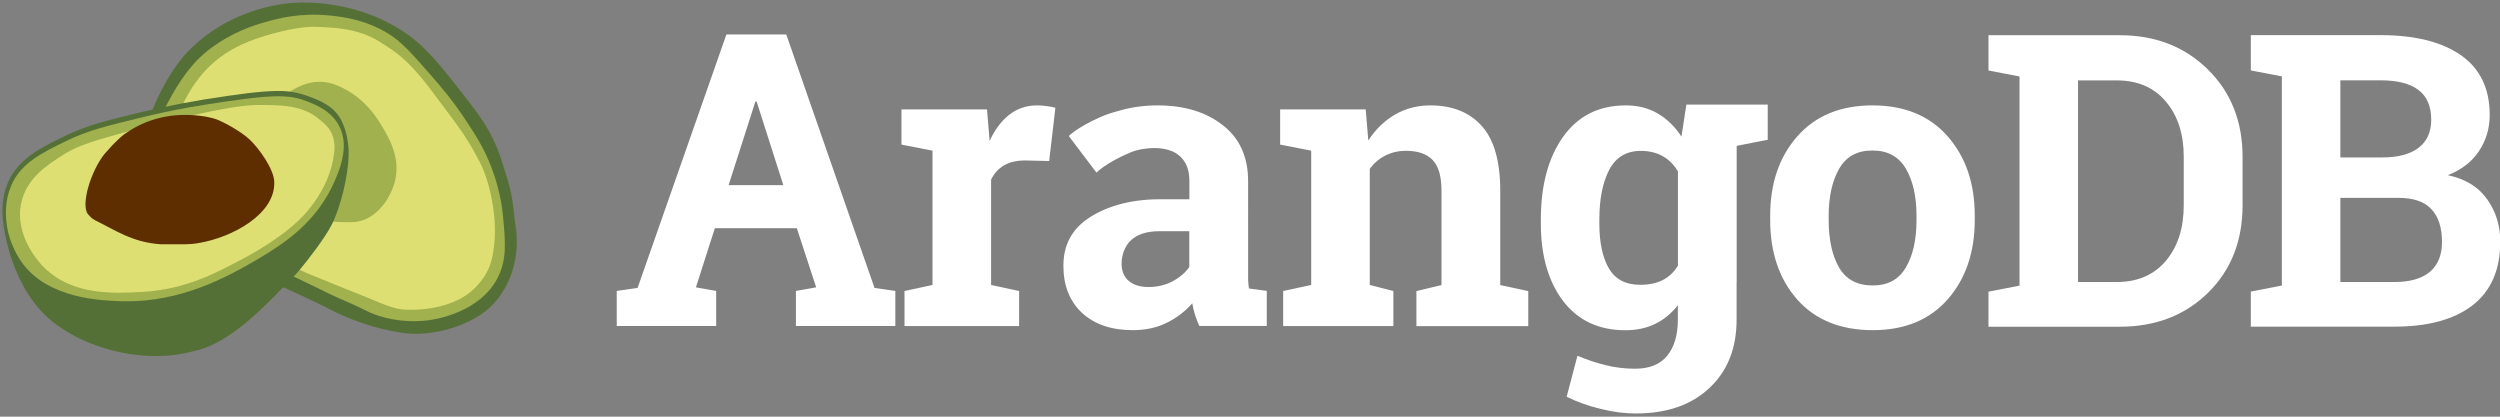
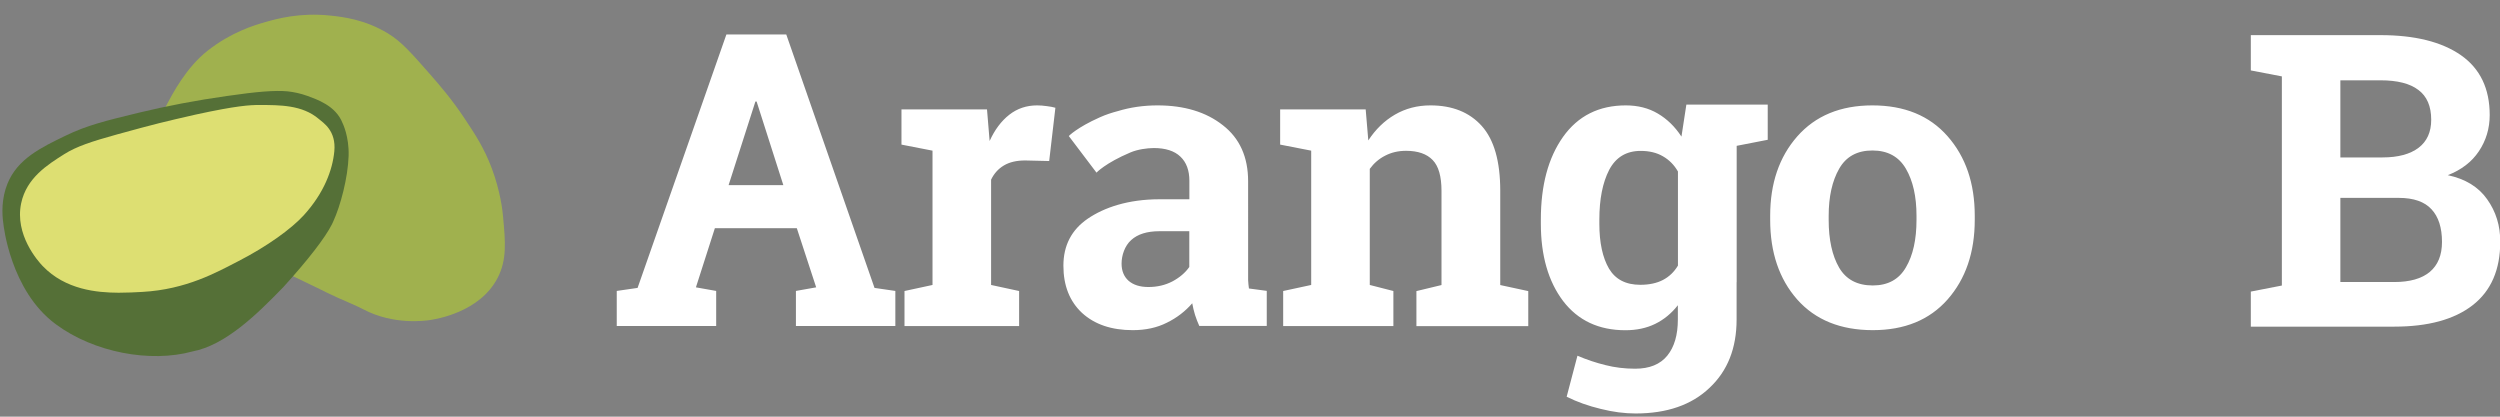
<svg xmlns="http://www.w3.org/2000/svg" version="1.1" x="0px" y="0px" viewBox="0 0 306 51" style="enable-background:new 0 0 306 51;" xml:space="preserve">
  <rect x="0" y="0" width="306" height="51" fill="#808080" stroke="none" />
  <style type="text/css">
	.st0{fill:#FFFFFF;}
	.st1{fill:#557037;}
	.st2{fill:#A0B14E;}
	.st3{fill:#DDDF72;}
	.st4{fill:#5E2E01;}
</style>
  <g id="Layer_2">
</g>
  <g id="Layer_1">
    <path class="st0" d="M304.42,24.38c-1.06-1.5-2.66-2.48-4.81-2.94c1.67-0.65,2.94-1.63,3.8-2.92c0.88-1.31,1.33-2.79,1.33-4.44   c0-3.25-1.18-5.69-3.53-7.33c-2.35-1.63-5.63-2.45-9.84-2.45h-12.07h-3.8v0.01v4.31l3.8,0.73v25.6l-3.8,0.74v4.29h17.56   c4.14,0,7.33-0.87,9.59-2.62c2.26-1.76,3.38-4.35,3.38-7.77C306.04,27.63,305.5,25.89,304.42,24.38z M286.46,9.83L286.46,9.83h4.91   c2.06,0,3.61,0.39,4.64,1.18c1.05,0.78,1.57,2,1.57,3.65c0,1.5-0.52,2.65-1.55,3.43c-1.03,0.78-2.5,1.18-4.42,1.18h-5.15V9.83z    M297.4,33.29c-1,0.82-2.44,1.23-4.34,1.23h-6.6V24.22h0h7.14c1.83,0,3.17,0.47,4.02,1.4c0.85,0.91,1.28,2.25,1.28,3.99   C298.9,31.23,298.4,32.45,297.4,33.29z" />
-     <path class="st0" d="M270.24,8.5c-2.83-2.79-6.43-4.19-10.79-4.19h-12.26h-3.8v0.01v4.31l3.8,0.73v25.6l-3.8,0.74v4.29h16.07   c4.37,0,7.96-1.38,10.79-4.14c2.83-2.78,4.24-6.35,4.24-10.73v-5.91C274.49,14.85,273.07,11.28,270.24,8.5z M267.29,25.13   c0,2.79-0.73,5.06-2.18,6.79c-1.46,1.73-3.47,2.6-6.03,2.6h-4.73V9.84v0h4.73c2.57,0,4.58,0.87,6.03,2.6   c1.46,1.73,2.18,3.98,2.18,6.74V25.13z" />
    <path class="st0" d="M141.92,28.3h3.65v4.38c-0.49,0.7-1.18,1.29-2.06,1.76c-0.88,0.46-1.86,0.69-2.94,0.69   c-1.03,0-1.84-0.25-2.43-0.76c-0.57-0.51-0.86-1.21-0.86-2.11c0-1,0.39-2.18,1.18-2.88C139.25,28.66,140.4,28.3,141.92,28.3    M200.82,18.47c1.06,0,1.97,0.22,2.72,0.66c0.77,0.44,1.38,1.06,1.84,1.86v11.52c-0.46,0.77-1.07,1.36-1.84,1.76   c-0.75,0.39-1.68,0.59-2.77,0.59c-1.77,0-3.04-0.66-3.83-1.98c-0.78-1.34-1.18-3.17-1.18-5.49v-0.51c0-2.5,0.4-4.53,1.2-6.08   C197.78,19.24,199.07,18.47,200.82,18.47 M229.18,18.42c1.86,0,3.23,0.74,4.1,2.23c0.87,1.49,1.3,3.41,1.3,5.76v0.51   c0,2.4-0.43,4.34-1.3,5.81c-0.85,1.47-2.2,2.21-4.05,2.21c-1.9,0-3.27-0.73-4.12-2.18c-0.85-1.47-1.28-3.42-1.28-5.83v-0.51   c0-2.35,0.43-4.27,1.28-5.76C225.96,19.16,227.32,18.42,229.18,18.42 M229.18,12.9c-3.91,0-6.97,1.27-9.2,3.8   c-2.21,2.52-3.31,5.75-3.31,9.7v0.51c0,3.99,1.1,7.24,3.31,9.75c2.22,2.5,5.31,3.75,9.25,3.75c3.89,0,6.94-1.25,9.15-3.75   c2.22-2.52,3.33-5.77,3.33-9.75v-0.51c0-3.97-1.11-7.21-3.33-9.73C236.17,14.16,233.11,12.9,229.18,12.9 M175.08,12.9   c-1.6,0-3.05,0.38-4.34,1.13c-1.29,0.75-2.38,1.81-3.26,3.16l-0.32-3.8h-10.47v4.31l3.8,0.74v16.44l-3.43,0.74v4.29h13.49v-4.29   l-2.89-0.74V20.67c0.51-0.7,1.14-1.24,1.89-1.62c0.75-0.39,1.6-0.59,2.55-0.59c1.46,0,2.54,0.38,3.26,1.13   c0.72,0.74,1.08,1.99,1.08,3.78v11.52l-3.07,0.74v4.29h13.69v-4.29l-3.43-0.74V23.34c0-3.59-0.75-6.23-2.26-7.92   C179.86,13.74,177.77,12.9,175.08,12.9 M141.68,12.9c-1.73,0-3.35,0.24-4.86,0.7c-0.72,0.19-1.47,0.43-2.2,0.76   c-2.81,1.25-3.8,2.29-3.8,2.29l3.39,4.48c0,0,1.08-1.17,4.15-2.47c0.9-0.38,2.01-0.53,2.86-0.54c1.44,0,2.53,0.35,3.26,1.05   c0.74,0.7,1.1,1.69,1.1,2.96v2.26h-3.65c-3.86,0-6.78,1.01-8.78,2.37c-1.99,1.36-2.99,3.28-2.99,5.76c0,2.43,0.76,4.36,2.28,5.78   c1.54,1.41,3.61,2.11,6.21,2.11c1.57,0,2.96-0.3,4.17-0.91c1.23-0.6,2.26-1.4,3.11-2.38c0.08,0.47,0.2,0.95,0.34,1.42   c0.15,0.46,0.32,0.91,0.52,1.35h8.26v-4.29l-2.18-0.29c-0.05-0.33-0.08-0.67-0.1-1.03v-1.15V22.19c0-2.97-1.03-5.26-3.09-6.86   C147.63,13.71,144.96,12.9,141.68,12.9 M126.94,12.9c-1.29,0-2.43,0.38-3.41,1.15c-0.98,0.77-1.78,1.84-2.4,3.21l-0.32-3.87h-10.47   v4.31l3.8,0.74v16.44l-3.43,0.74v4.29h14.03v-4.29l-3.43-0.74V21.99c0.36-0.75,0.88-1.33,1.57-1.74c0.69-0.41,1.55-0.61,2.6-0.61   l2.94,0.07l0.76-6.52c-0.28-0.08-0.63-0.15-1.05-0.2C127.71,12.93,127.31,12.9,126.94,12.9 M206.41,12.81l-0.6,3.91   c-0.8-1.23-1.77-2.16-2.89-2.82c-1.13-0.67-2.44-1-3.92-1c-3.29,0-5.85,1.28-7.68,3.85c-1.82,2.57-2.72,5.94-2.72,10.12v0.51   c0,3.9,0.91,7.06,2.72,9.46c1.83,2.39,4.37,3.58,7.63,3.58c1.37,0,2.59-0.26,3.65-0.78c1.06-0.52,1.99-1.28,2.77-2.28v1.74   c0,1.9-0.43,3.37-1.3,4.44c-0.87,1.06-2.17,1.59-3.93,1.59c-1.28,0-2.49-0.15-3.63-0.44c-1.14-0.28-2.29-0.66-3.43-1.15l-1.32,5.02   c1.28,0.64,2.67,1.13,4.17,1.49c1.5,0.38,2.93,0.56,4.27,0.56c3.84,0,6.86-1.05,9.05-3.14c2.21-2.07,3.31-4.86,3.31-8.36v-4.58   l0.01,0.02v-16.7l3.8-0.74v-4.31H206.41L206.41,12.81L206.41,12.81L206.41,12.81z M92.46,12.43h0.15l3.27,10.23h-6.7L92.46,12.43   L92.46,12.43L92.46,12.43z M88.91,4.22L78.04,35.24l-2.55,0.37v4.29h12.17v-4.29l-2.48-0.44l2.32-7.24h10.03l2.37,7.24l-2.48,0.44   v4.29h12.17v-4.29l-2.55-0.37L96.24,4.22H88.91L88.91,4.22L88.91,4.22z" />
-     <path class="st1" d="M62.15,22.07c-0.58-1.93-0.87-2.9-1.29-3.92c-0.81-1.99-1.85-3.6-3.4-5.6c-3.63-4.68-5.44-7.02-8.4-8.89   c-6.42-4.05-13.17-3.34-13.94-3.24c-2.3,0.28-7.38,1.29-11.72,5.48c-2.46,2.38-4.01,5.78-4.73,7.52   c-0.8,13.86,12.81,19.41,16.01,21.74c1.03,0.49,3.4,1.53,5.32,2.52c4.44,2.29,7.52,2.76,9.1,3.04c3.46,0.61,8.84-0.76,11.39-3.62   c2.45-2.74,3.16-6.44,2.58-9.73C62.89,26.34,62.89,24.54,62.15,22.07L62.15,22.07L62.15,22.07z" />
    <path class="st2" d="M60.19,20.59c-0.93-2.47-2.01-4.11-3.3-6.05c-1.58-2.38-2.99-4-4.12-5.3C50.35,6.48,49.14,5.1,47.5,4.1   c-2.83-1.73-5.58-2.04-7.13-2.2c-3.68-0.38-6.49,0.4-7.85,0.79c-1.41,0.4-4.19,1.23-7.1,3.51c-2.63,2.07-4.25,5.18-5.14,6.85   c-0.81,1.51,4.17,13.63,15.67,20.8c0.59,0.3,2.23,1.05,3.24,1.56c0.33,0.17,0.63,0.32,0.91,0.45c0.46,0.21,0.88,0.41,1.28,0.6   c1.29,0.58,2.09,0.88,3.15,1.43c3.67,1.92,7.54,1.37,8.12,1.28c0.76-0.12,6.06-0.94,8.25-5.14c1.16-2.22,0.96-4.43,0.68-7.46   C61.51,25.72,61.24,23.4,60.19,20.59" />
-     <path class="st3" d="M37.66,33.47C30.6,30.65,20.45,16.84,22.46,12.6c1.81-3.67,4.38-6.27,8.79-7.82c2.82-0.99,5.77-1.56,7.34-1.5   c2.14,0.09,5.28,0.13,8.01,1.91c1.58,1.04,3.1,1.78,6.14,5.8c4.1,5.42,4.49,6.03,6.02,8.92c1.16,2.2,2.16,6.69,1.71,10.19   c-0.13,1.02-0.24,3.17-2.5,5.3c-3.03,2.86-8.21,2.54-8.75,2.47c-1.65-0.2-2.92-0.97-6.78-2.45L37.66,33.47z" />
    <path class="st2" d="M43.75,27.13c2.46-0.43,4.1-2.95,4.6-4.99c0.7-2.89-0.75-5.3-1.72-6.9c-0.91-1.51-2.52-3.63-5.43-4.81   c-2.68-1.09-4.76,0.23-5.73,0.77c-4.28,6.32-0.96,12.73,5.33,15.93C41.58,27.21,43.12,27.24,43.75,27.13" />
-     <path class="st1" d="M40.62,27.47c0.05-0.11,0.11-0.22,0.16-0.34c0.91-1.97,1.8-5.37,1.89-8.04c0.08-2.4-0.74-4.02-0.74-4.02   c-0.84-2.18-3.25-2.93-4.3-3.33c-0.87-0.31-1.64-0.47-2.43-0.56c-1.55-0.14-3.71,0.03-7.43,0.57c-3.69,0.52-7.37,1.22-10.76,2.04   c-4.11,1-6.38,1.55-8.99,2.82c-3.02,1.46-5.87,2.84-7.1,5.86c-0.75,1.85-0.69,3.72-0.5,4.96c0,0,0.81,8.12,6.4,12.25   c4.68,3.47,11.58,4.75,16.73,3.34c4.06-0.77,7.93-4.57,11.15-7.9c0.66-0.66,1.45-1.45,1.94-2.04   C37.71,31.8,39.78,29.13,40.62,27.47L40.62,27.47z" />
-     <path class="st2" d="M31.53,31.73c-3.78,2.22-9.33,5.23-16.28,5.15c-0.22,0-0.45-0.01-0.68-0.02c-2.33-0.09-8.52-0.34-11.7-4.48   c-0.88-1.14-1.4-2.4-1.68-3.26L1.19,29.1l0,0c-0.17-0.52-0.23-0.83-0.23-0.84c-0.05-0.22-0.09-0.44-0.12-0.67l0-0.02   c0,0,0,0,0-0.01l0,0l0,0c-0.18-1.19-0.24-2.96,0.48-4.72c1.17-2.87,3.82-4.15,6.89-5.63c2.57-1.24,4.82-1.79,8.9-2.78   c0.52-0.13,1.03-0.25,1.51-0.36c0.55-0.12,1.08-0.24,1.58-0.35c0.99-0.21,1.94-0.4,2.9-0.57l0,0c1.76-0.31,3.3-0.54,4.73-0.75   c3.69-0.54,5.81-0.71,7.33-0.57c0.83,0.07,1.52,0.23,2.32,0.54c1.08,0.41,3.1,1.18,4.07,3.12c0.29,0.58,0.47,1.23,0.52,1.93   c0.01,0.07,0.01,0.14,0.01,0.21c0.06,1.75-0.66,3.46-1.05,4.38C38.84,27.18,34.8,29.8,31.53,31.73" />
+     <path class="st1" d="M40.62,27.47c0.05-0.11,0.11-0.22,0.16-0.34c0.91-1.97,1.8-5.37,1.89-8.04c0.08-2.4-0.74-4.02-0.74-4.02   c-0.84-2.18-3.25-2.93-4.3-3.33c-0.87-0.31-1.64-0.47-2.43-0.56c-1.55-0.14-3.71,0.03-7.43,0.57c-3.69,0.52-7.37,1.22-10.76,2.04   c-4.11,1-6.38,1.55-8.99,2.82c-3.02,1.46-5.87,2.84-7.1,5.86c-0.75,1.85-0.69,3.72-0.5,4.96c0,0,0.81,8.12,6.4,12.25   c4.68,3.47,11.58,4.75,16.73,3.34c4.06-0.77,7.93-4.57,11.15-7.9C37.71,31.8,39.78,29.13,40.62,27.47L40.62,27.47z" />
    <path class="st3" d="M29.15,31.98c3.6-1.85,6.52-3.98,8.03-5.63c2.5-2.75,3.52-5.55,3.74-7.82c0.25-2.55-1.36-3.5-1.9-3.97   c-2.03-1.73-4.78-1.7-7.28-1.71c-1.14,0-2.77,0.08-7.77,1.17c-3.98,0.91-4.79,1.1-9.6,2.42c-3.21,0.89-5.01,1.49-6.49,2.42   c-2.06,1.3-4.63,2.91-5.29,6.02c-0.81,3.86,2.05,7.07,2.63,7.68c2.79,2.91,6.65,3.26,9.3,3.27c1.04,0,2.03-0.05,2.9-0.1   C22.82,35.43,26.54,33.32,29.15,31.98" />
-     <path class="st4" d="M15.17,16.46c-0.41,0.31-1.09,0.97-1.43,1.33l-0.96,1.07c-1.7,2.14-2.92,6.26-2,7.37   c0.47,0.57,0.72,0.63,0.89,0.75c2.37,1.14,4.52,2.71,8.05,2.92l2.93,0c0.24-0.01,0.59-0.02,0.84-0.04   c0.65-0.06,0.37-0.06,0.82-0.11c4.06-0.67,9.46-3.53,9.26-7.55c-0.08-1.5-1.8-3.96-2.96-5.07c-1.24-1.18-3.55-2.33-4.16-2.54   c-0.28-0.09-0.62-0.2-1.19-0.3c-0.3-0.05-0.59-0.1-0.88-0.13c-0.14-0.02-0.28-0.03-0.42-0.04c-0.14-0.01-0.28-0.02-0.42-0.03   c-2.95-0.18-5.59,0.58-7.63,1.88c-0.17,0.11-0.34,0.22-0.5,0.33C15.33,16.34,15.24,16.4,15.17,16.46" />
  </g>
</svg>